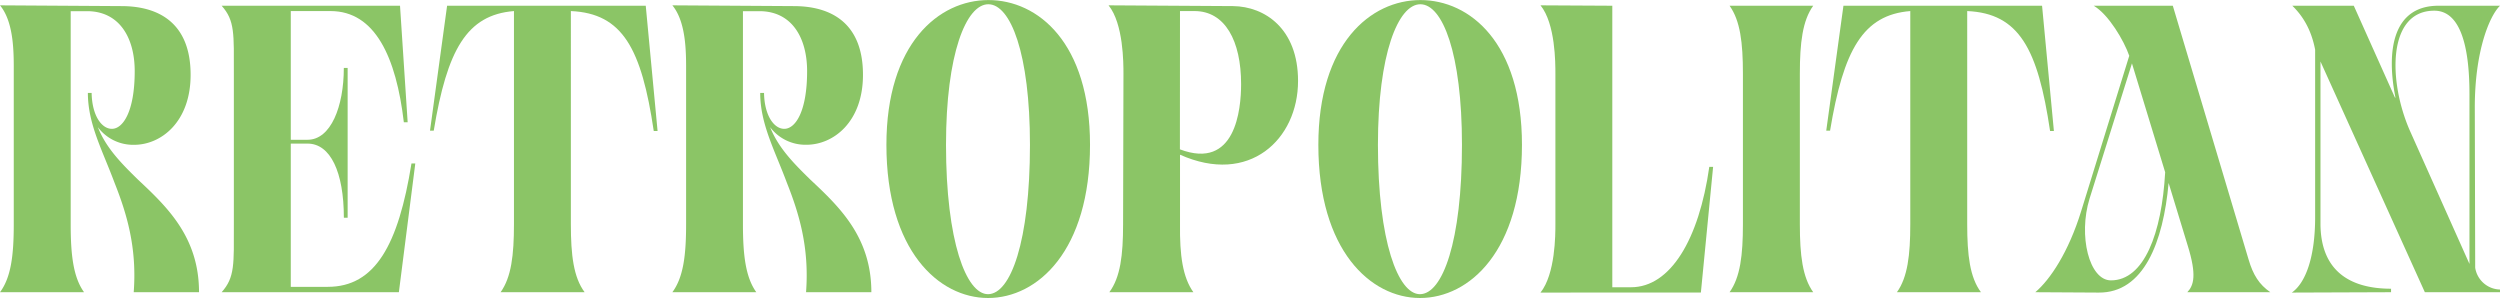
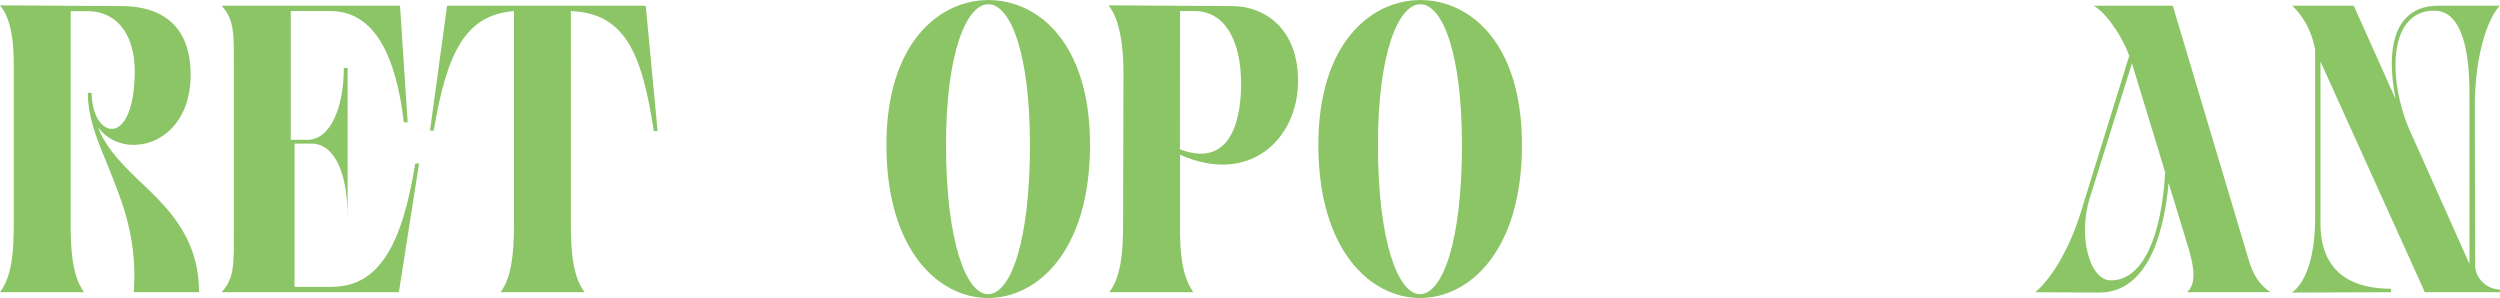
<svg xmlns="http://www.w3.org/2000/svg" viewBox="0 0 1204.27 143.52">
  <defs>
    <style>.cls-1{fill:#8bc566;}</style>
  </defs>
  <g data-name="Layer 2" id="Layer_2">
    <g data-name="Layer 1" id="Layer_1-2">
      <path transform="translate(-3.86 -20.24)" d="M68.27,161c1.65-21.71-3.5-38.27-9.2-52.63C53.18,92.55,46.19,80,46.19,65H48c.18,10.86,4.78,17.3,9.75,17.3,5.33,0,11-8.28,11-27.79,0-15.82-7.18-28.89-23-28.89H37.91V128.25c0,14.9,1.28,25.57,6.44,32.75H3.86c5.34-7.18,6.63-17.85,6.63-32.75V55.75c0-9,.37-24.47-6.63-32.94l58.52.37c17.48,0,33.3,7.73,33.3,33.12C95.68,78.93,81.51,90,68.45,90A21.27,21.27,0,0,1,51,81.51C55,91.63,62.56,99.17,70.47,106.9c14.17,13.25,29.26,27.79,29.26,54.1Z" class="cls-1" />
-       <path transform="translate(-3.86 -20.24)" d="M110.62,161c6.44-7.18,5.89-13.62,5.89-32.57V55.75c0-19.14.55-25.58-5.89-32.75h85.93l3.68,56.12h-1.84c-3.68-31.28-13.8-53.55-35.33-53.55H143.93v62H152c11.23,0,17.48-16,17.48-34.59h1.84v72.13H169.5c0-21.9-6.44-35.7-17.48-35.7h-8.09v69h17.84c22.82,0,34-20.24,40.3-59.43h1.84L196,161Z" class="cls-1" />
+       <path transform="translate(-3.86 -20.24)" d="M110.62,161c6.44-7.18,5.89-13.62,5.89-32.57V55.75c0-19.14.55-25.58-5.89-32.75h85.93l3.68,56.12h-1.84c-3.68-31.28-13.8-53.55-35.33-53.55H143.93v62H152c11.23,0,17.48-16,17.48-34.59h1.84v72.13c0-21.9-6.44-35.7-17.48-35.7h-8.09v69h17.84c22.82,0,34-20.24,40.3-59.43h1.84L196,161Z" class="cls-1" />
      <path transform="translate(-3.86 -20.24)" d="M245,161c5.16-7.18,6.44-17.85,6.44-32.75V25.57c-22.81,1.84-32.2,18.77-38.64,57.6H211L219.23,23h95.69l5.7,60.35h-1.84c-5.89-39.56-14.9-56.67-39.93-57.78V128.25c0,14.9,1.29,25.57,6.63,32.75Z" class="cls-1" />
-       <path transform="translate(-3.86 -20.24)" d="M392.14,161c1.66-21.71-3.5-38.27-9.2-52.63C377.05,92.55,370.06,80,370.06,65h1.84c.18,10.86,4.78,17.3,9.75,17.3,5.34,0,11-8.28,11-27.79,0-15.82-7.17-28.89-23-28.89h-7.91V128.25c0,14.9,1.29,25.57,6.44,32.75H327.74c5.33-7.18,6.62-17.85,6.62-32.75V55.75c0-9,.37-24.47-6.62-32.94l58.51.37c17.48,0,33.31,7.73,33.31,33.12,0,22.63-14.17,33.67-27.24,33.67a21.3,21.3,0,0,1-17.48-8.46c4.05,10.12,11.6,17.66,19.51,25.39,14.17,13.25,29.25,27.79,29.25,54.1Z" class="cls-1" />
      <path transform="translate(-3.86 -20.24)" d="M430.85,90c0-48.76,25.21-69.73,49.13-69.73S528.93,40.84,528.93,90c0,51-25.21,73.79-49.13,73.79C456.06,163.76,430.85,140.94,430.85,90ZM500,90c0-44.16-9.39-67.71-20.06-67.71S459.56,46.18,459.56,90c0,46.56,9.75,71.95,20.24,71.95C490.65,161.92,500,136.71,500,90Z" class="cls-1" />
      <path transform="translate(-3.86 -20.24)" d="M538.23,161c5.34-7.18,6.63-17.85,6.63-32.75l.18-72.5c0-5,0-24.11-7.18-32.94l60,.37c15.27.18,31.28,10.86,31.28,36.06,0,28.16-23.55,50.42-56.86,35.52v33.49c-.18,14.9,1.29,25.57,6.44,32.75Zm34-68.82C599,102.3,601.71,73.05,601.71,60.72c0-20.8-7.72-35.15-22.44-35.15h-7Z" class="cls-1" />
      <path transform="translate(-3.86 -20.24)" d="M638.92,90c0-48.76,25.2-69.73,49.13-69.73S737,40.84,737,90c0,51-25.21,73.79-49.13,73.79C664.12,163.76,638.92,140.94,638.92,90Zm69.18,0c0-44.16-9.38-67.71-20.05-67.71S667.62,46.18,667.62,90c0,46.56,9.75,71.95,20.24,71.95C698.72,161.92,708.1,136.71,708.1,90Z" class="cls-1" />
-       <path transform="translate(-3.86 -20.24)" d="M745.93,161.18c7.18-9,7.18-28,7.18-32.93V55.75c0-5.15,0-24.11-7.18-32.94l34.59.19V158.61h9c19,0,32.75-23,37.72-58h1.84l-5.89,60.53Z" class="cls-1" />
-       <path transform="translate(-3.86 -20.24)" d="M837,161c5.16-7.18,6.44-17.85,6.44-32.75V55.75c0-14.91-1.28-25.58-6.44-32.75h40.3c-5.15,7.17-6.44,17.84-6.44,32.75v72.5c0,14.9,1.29,25.57,6.44,32.75Z" class="cls-1" />
-       <path transform="translate(-3.86 -20.24)" d="M917.62,161c5.15-7.18,6.44-17.85,6.44-32.75V25.57c-22.82,1.84-32.2,18.77-38.64,57.6h-1.84L891.86,23h95.68l5.7,60.35H991.4c-5.88-39.56-14.9-56.67-39.92-57.78V128.25c0,14.9,1.28,25.57,6.62,32.75Z" class="cls-1" />
      <path transform="translate(-3.86 -20.24)" d="M1057.51,161c3.13-3.31,4.6-8.28.19-22.45l-9.2-30.18c-2.58,28.53-12,53-33.68,52.81L984.28,161c7.18-6.07,16-19.32,22.08-39l23.18-74.89c-2.57-7.36-9.93-19.87-17.11-24.1h38.09L1087,145.18c2.21,7.54,5.16,12.14,10.49,15.82Zm-10.67-57.78-16-52.44-20.42,65.14c-5.52,17.85-.19,39.38,10.3,39.38C1036.72,155.3,1045.19,132.66,1046.84,103.22Z" class="cls-1" />
      <path transform="translate(-3.86 -20.24)" d="M1107.85,161.18c6.81-4.78,11.23-17.48,11.23-36.24V44.16c-1.84-9.57-5.89-16.2-11-21.16h29.62l19.87,44.34.19-.18C1153.3,44.71,1156.43,23,1178.51,23h29.63c-5,4.78-12.15,21.71-12.15,48.94l.19,77.28a12.4,12.4,0,0,0,12,10.49V161h-36.25L1121.65,49.86v78c0,22.08,13.25,31.46,34,31.46V161Zm85.57-13.8V65.5c0-23.55-4.6-40.11-16.93-40.11-22.64,0-22.27,33.85-11.78,57.78Z" class="cls-1" />
    </g>
  </g>
</svg>